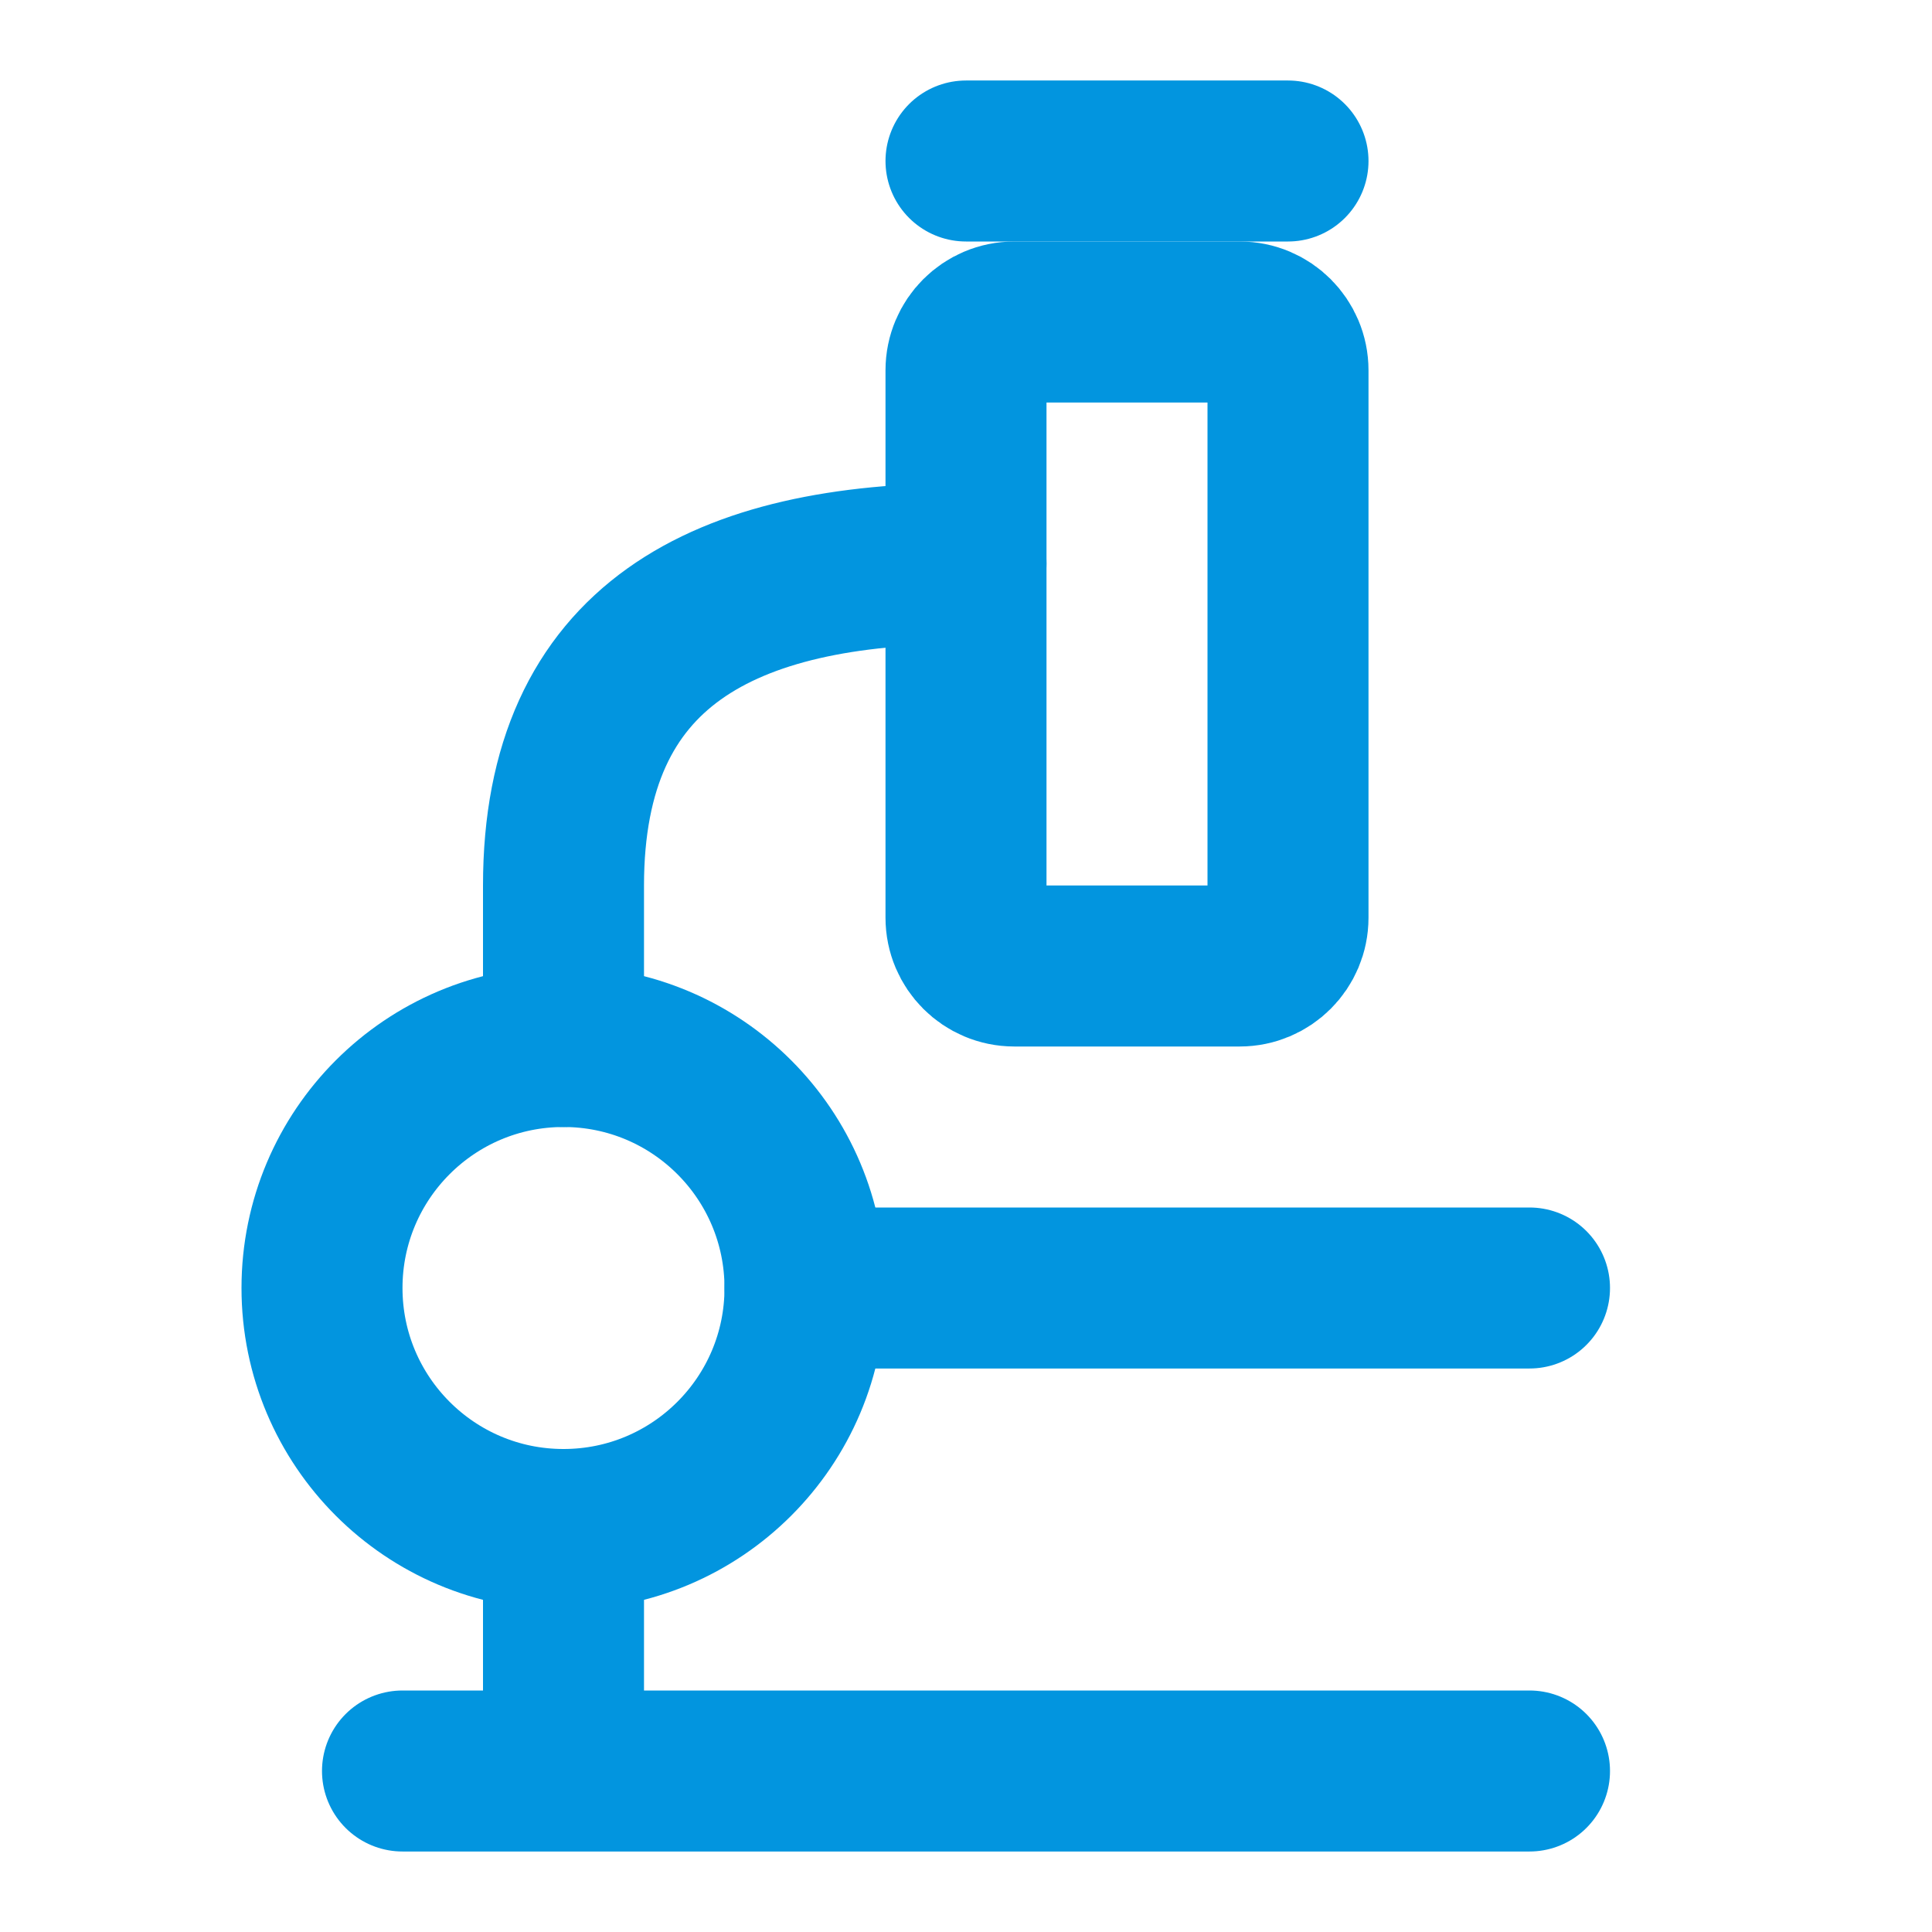
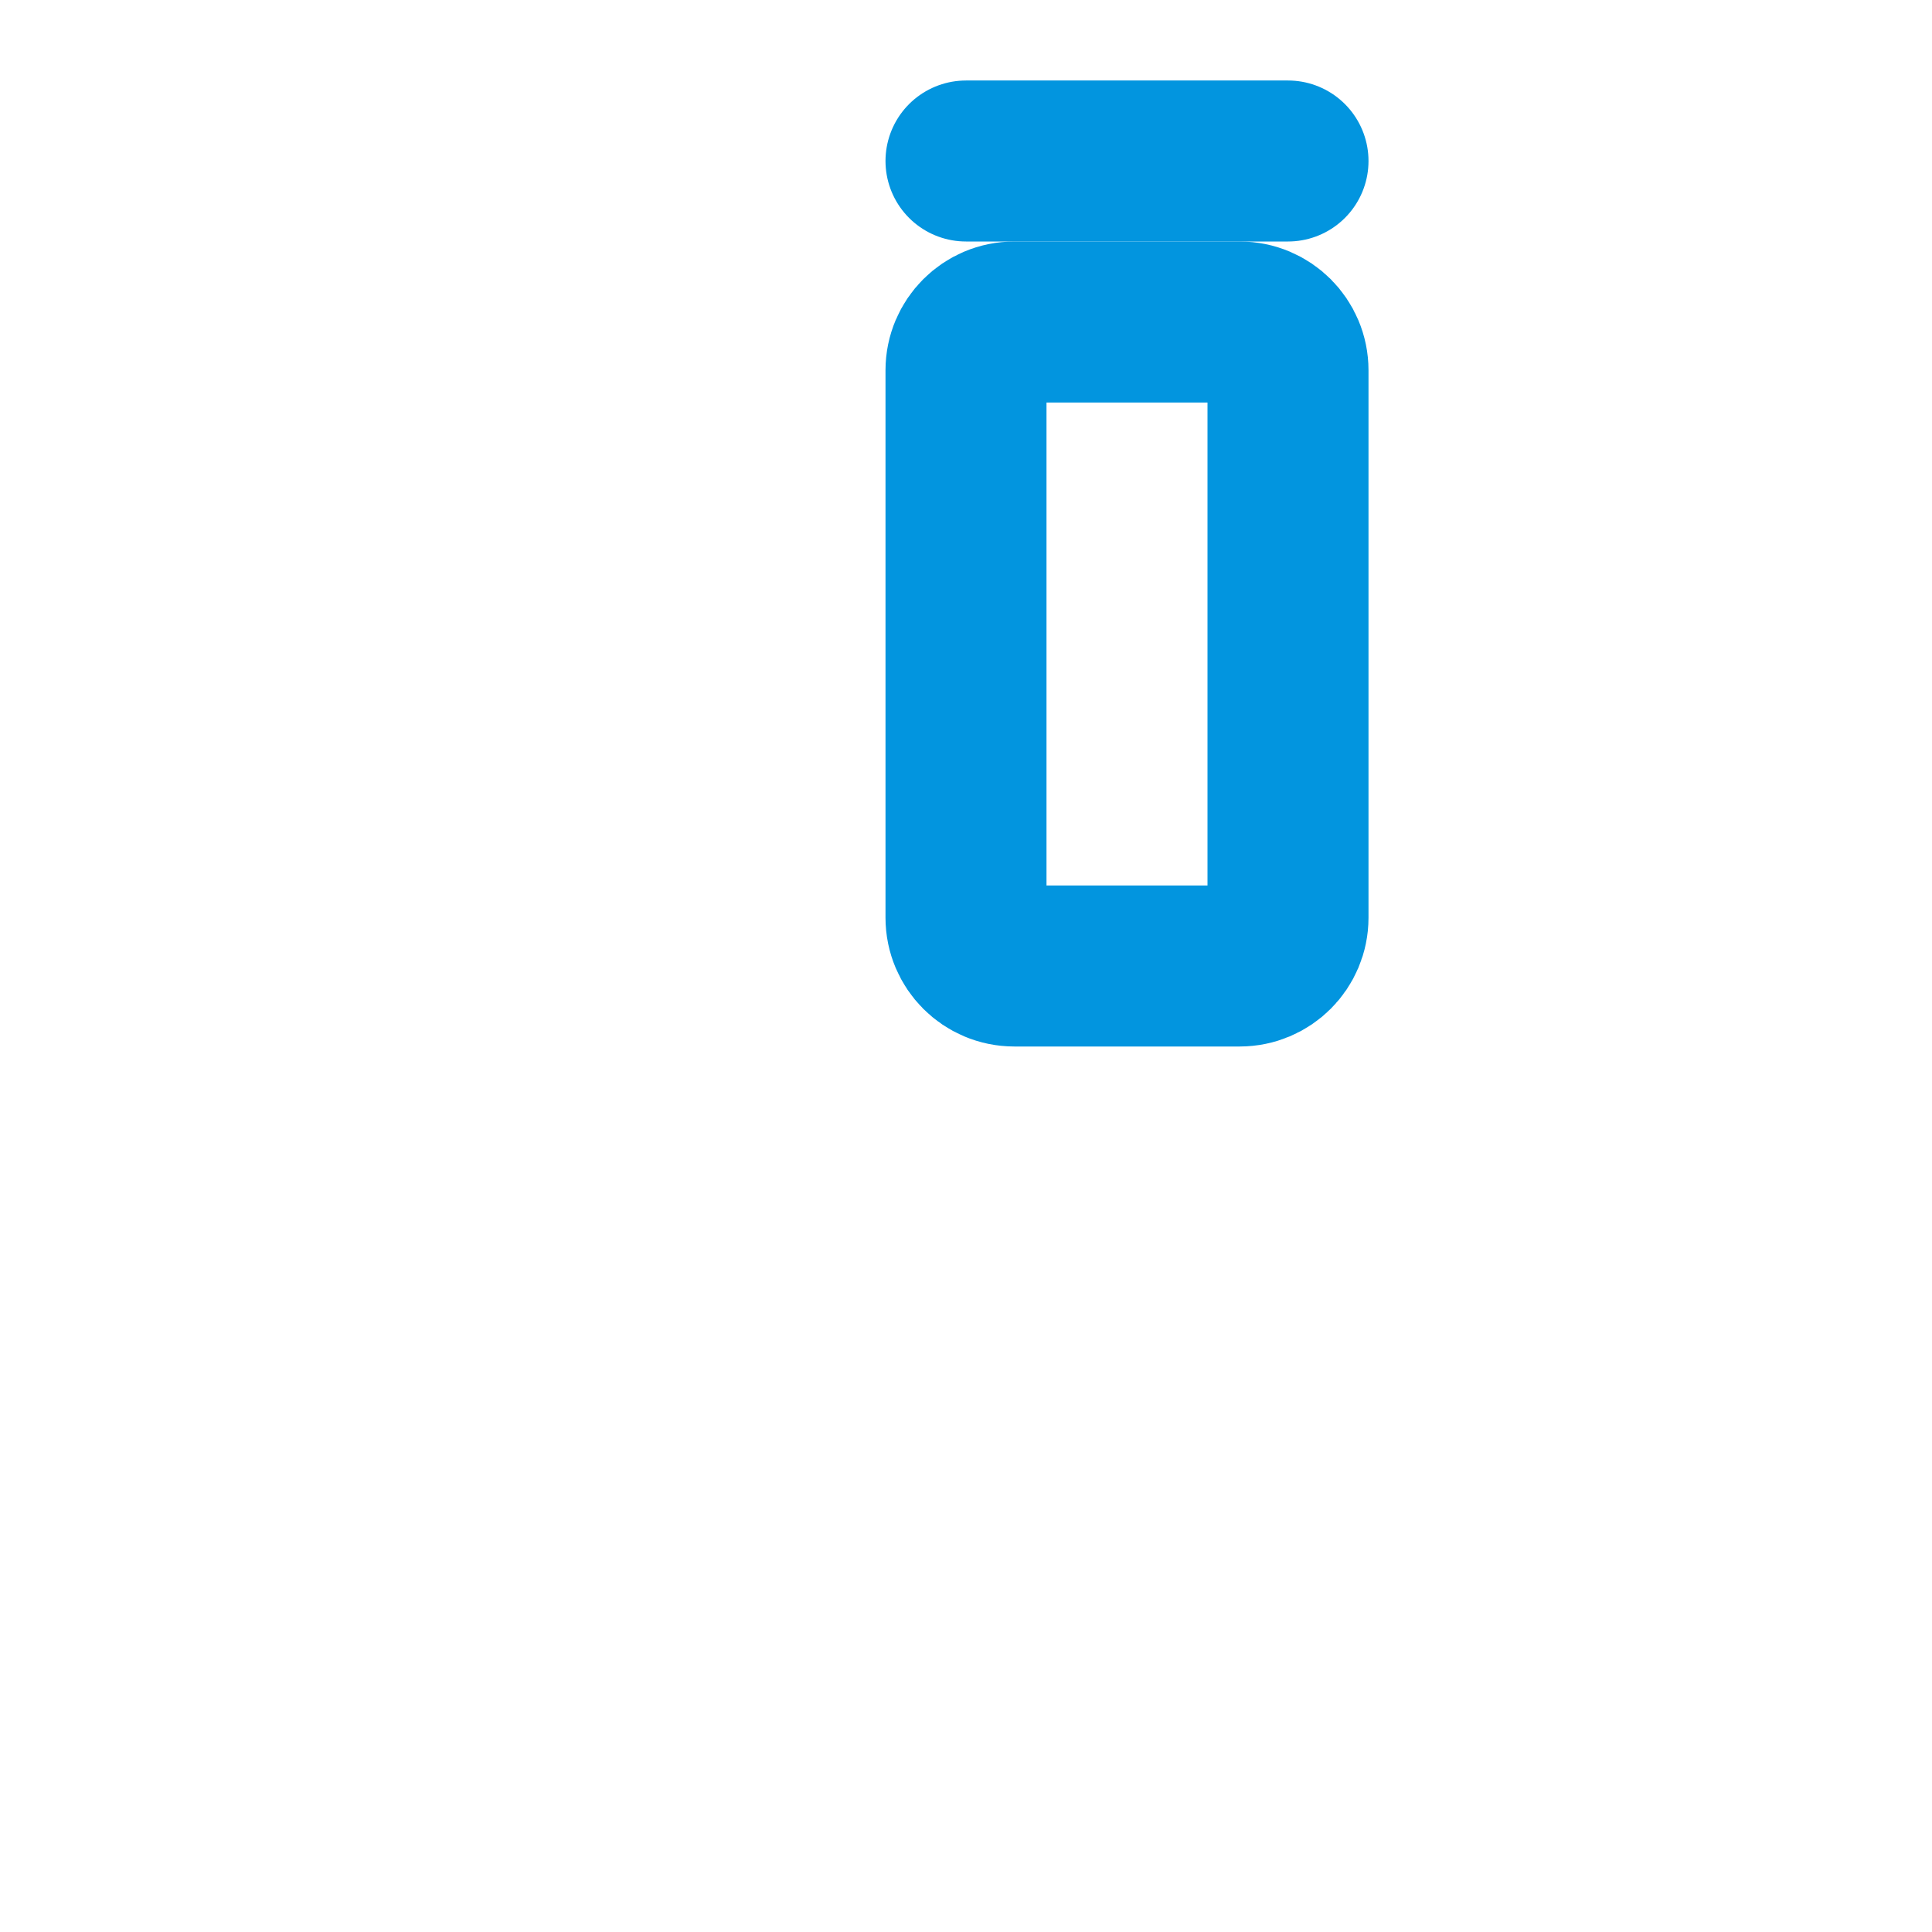
<svg xmlns="http://www.w3.org/2000/svg" fill="none" viewBox="0 0 24 24" height="24" width="24">
-   <path stroke-linejoin="round" stroke-linecap="round" stroke-width="2" stroke="#0295DF" d="M19 22H7M7 22H5M7 22V19" />
-   <path stroke-linejoin="round" stroke-linecap="round" stroke-width="2" stroke="#0295DF" d="M19 16H10" />
  <path stroke-linejoin="round" stroke-linecap="round" stroke-width="2" stroke="#0295DF" d="M16 2H12" />
-   <path stroke-linejoin="round" stroke-linecap="round" stroke-width="2" stroke="#0295DF" d="M12 7C9 7 7 8 7 11V13" />
  <path stroke-linejoin="round" stroke-linecap="round" stroke-width="2" stroke="#0295DF" d="M16 4.6V11.4C16 11.731 15.731 12 15.4 12H12.6C12.269 12 12 11.731 12 11.4V4.6C12 4.269 12.269 4 12.6 4H15.4C15.731 4 16 4.269 16 4.6Z" />
-   <path stroke-linejoin="round" stroke-linecap="round" stroke-width="2" stroke="#0295DF" d="M7 19C5.343 19 4 17.657 4 16C4 14.343 5.343 13 7 13C8.657 13 10 14.343 10 16C10 17.657 8.657 19 7 19Z" />
</svg>